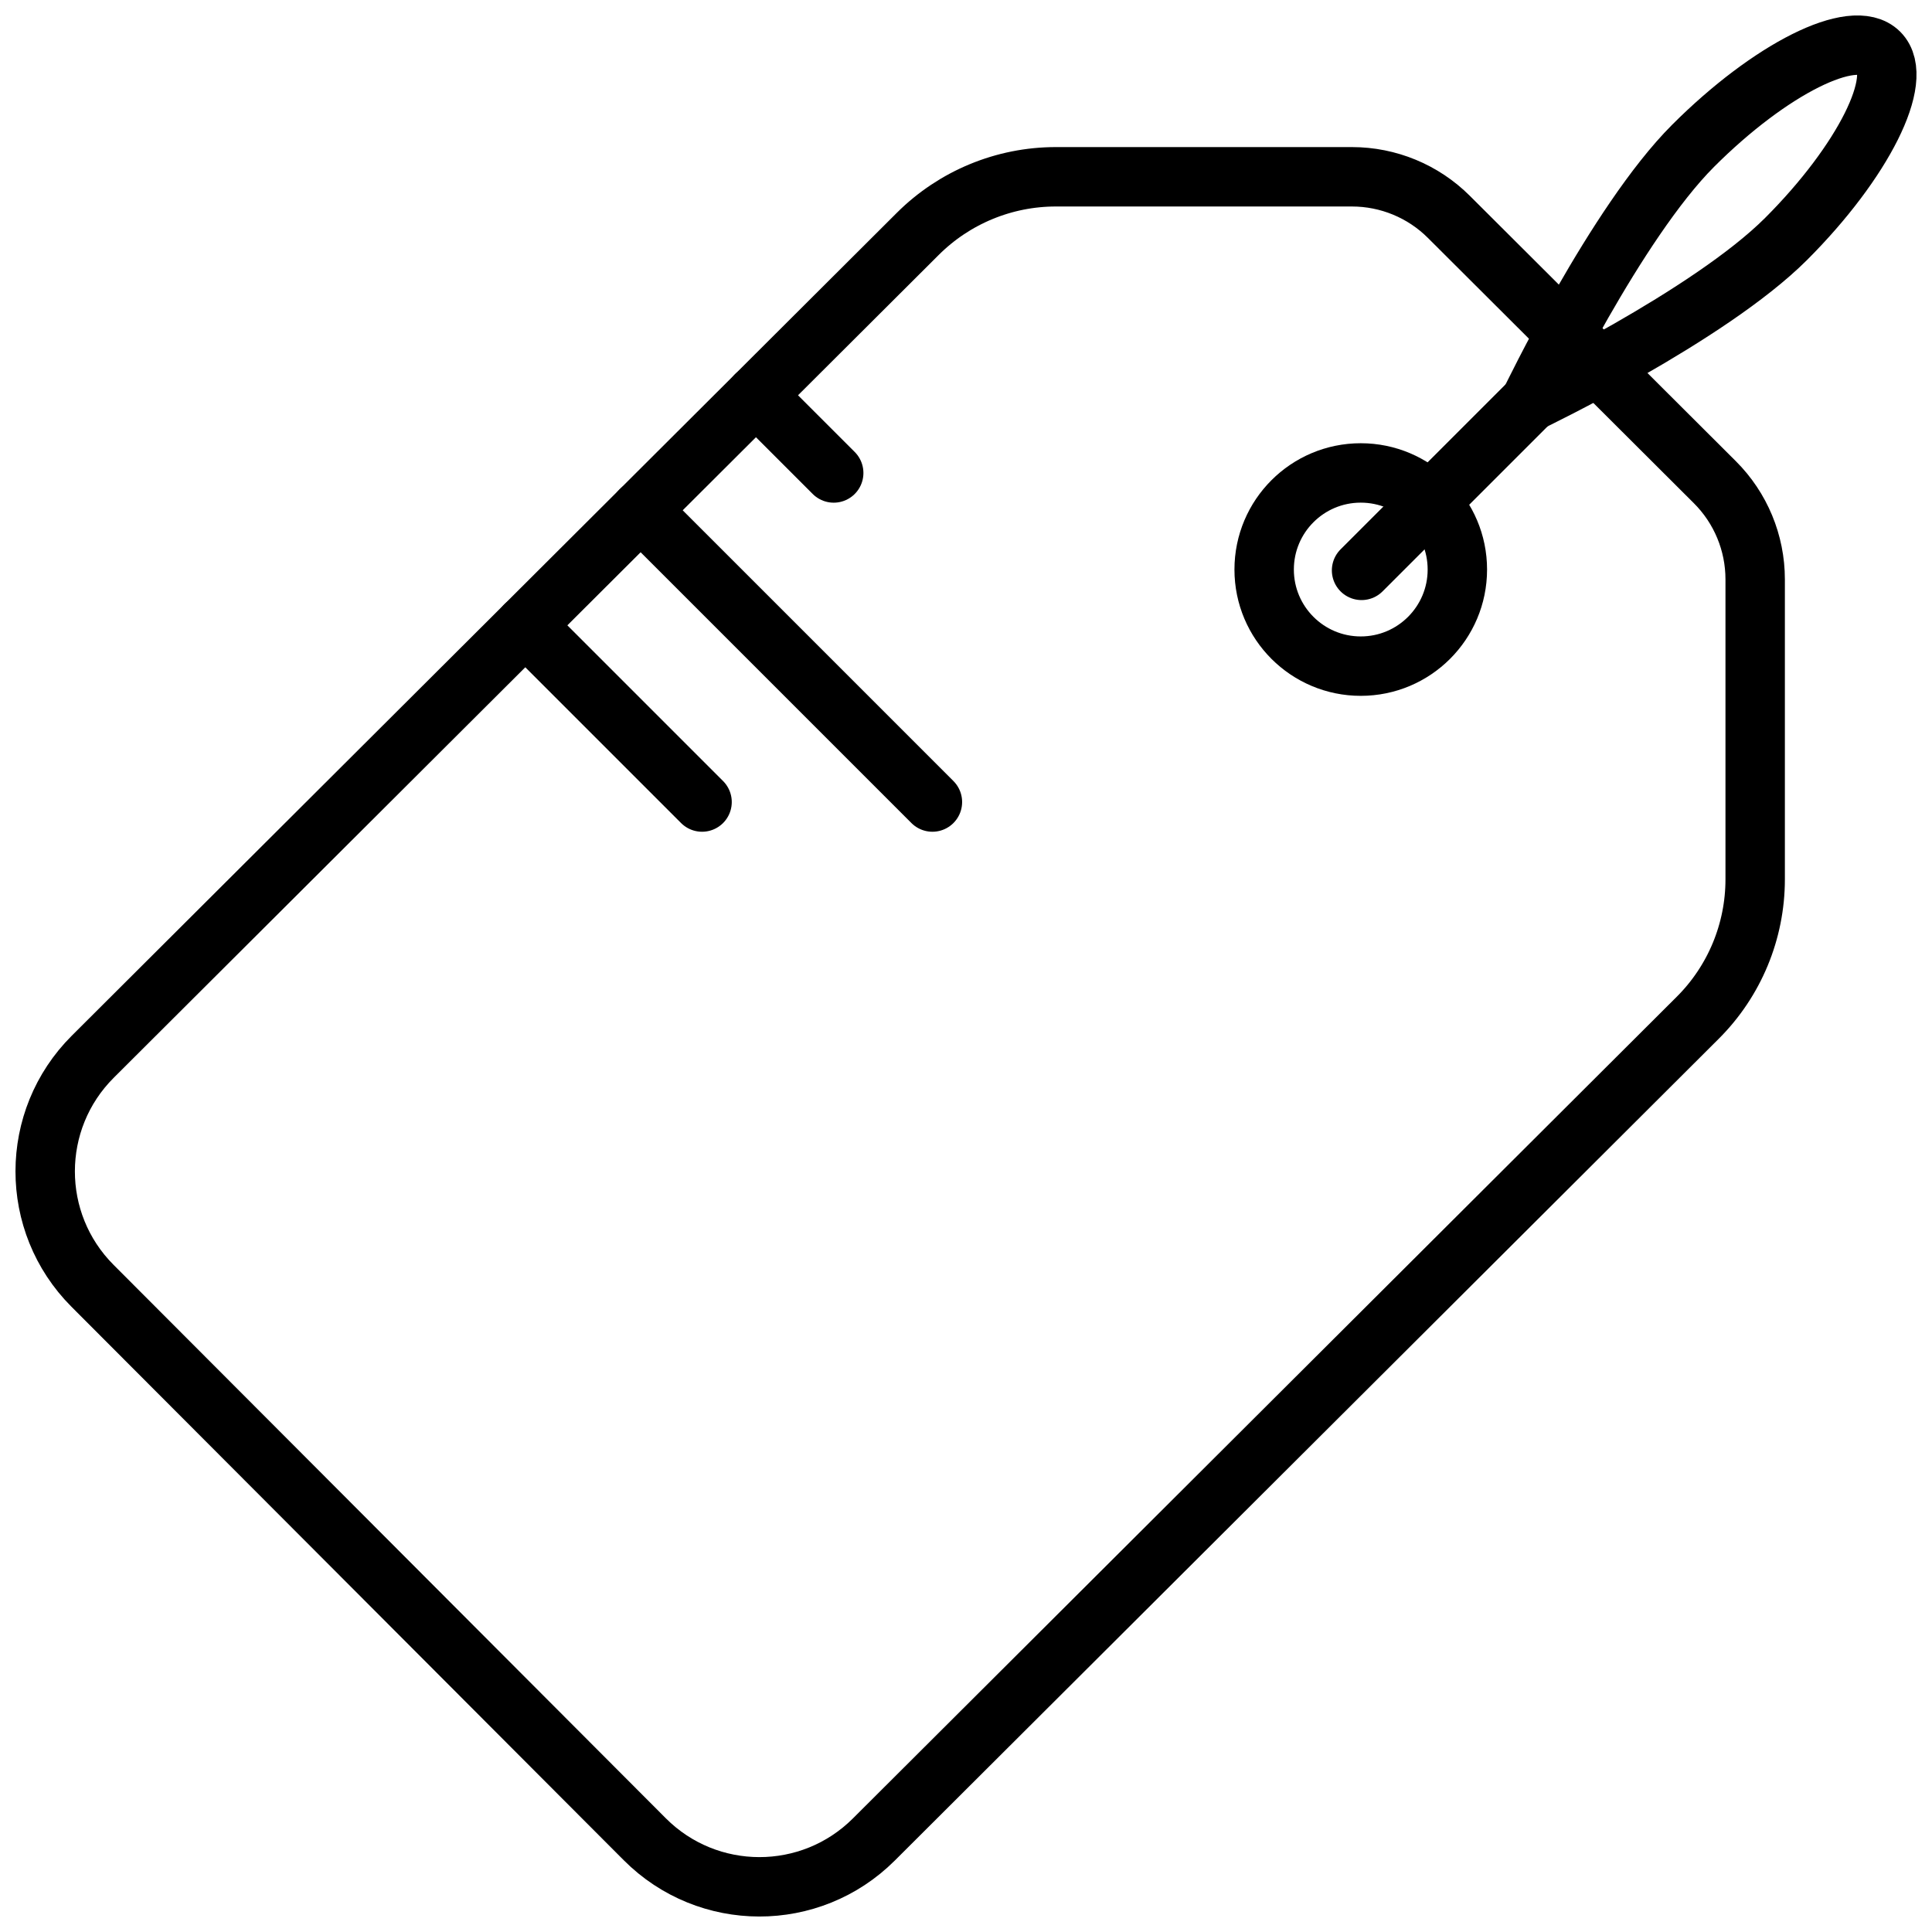
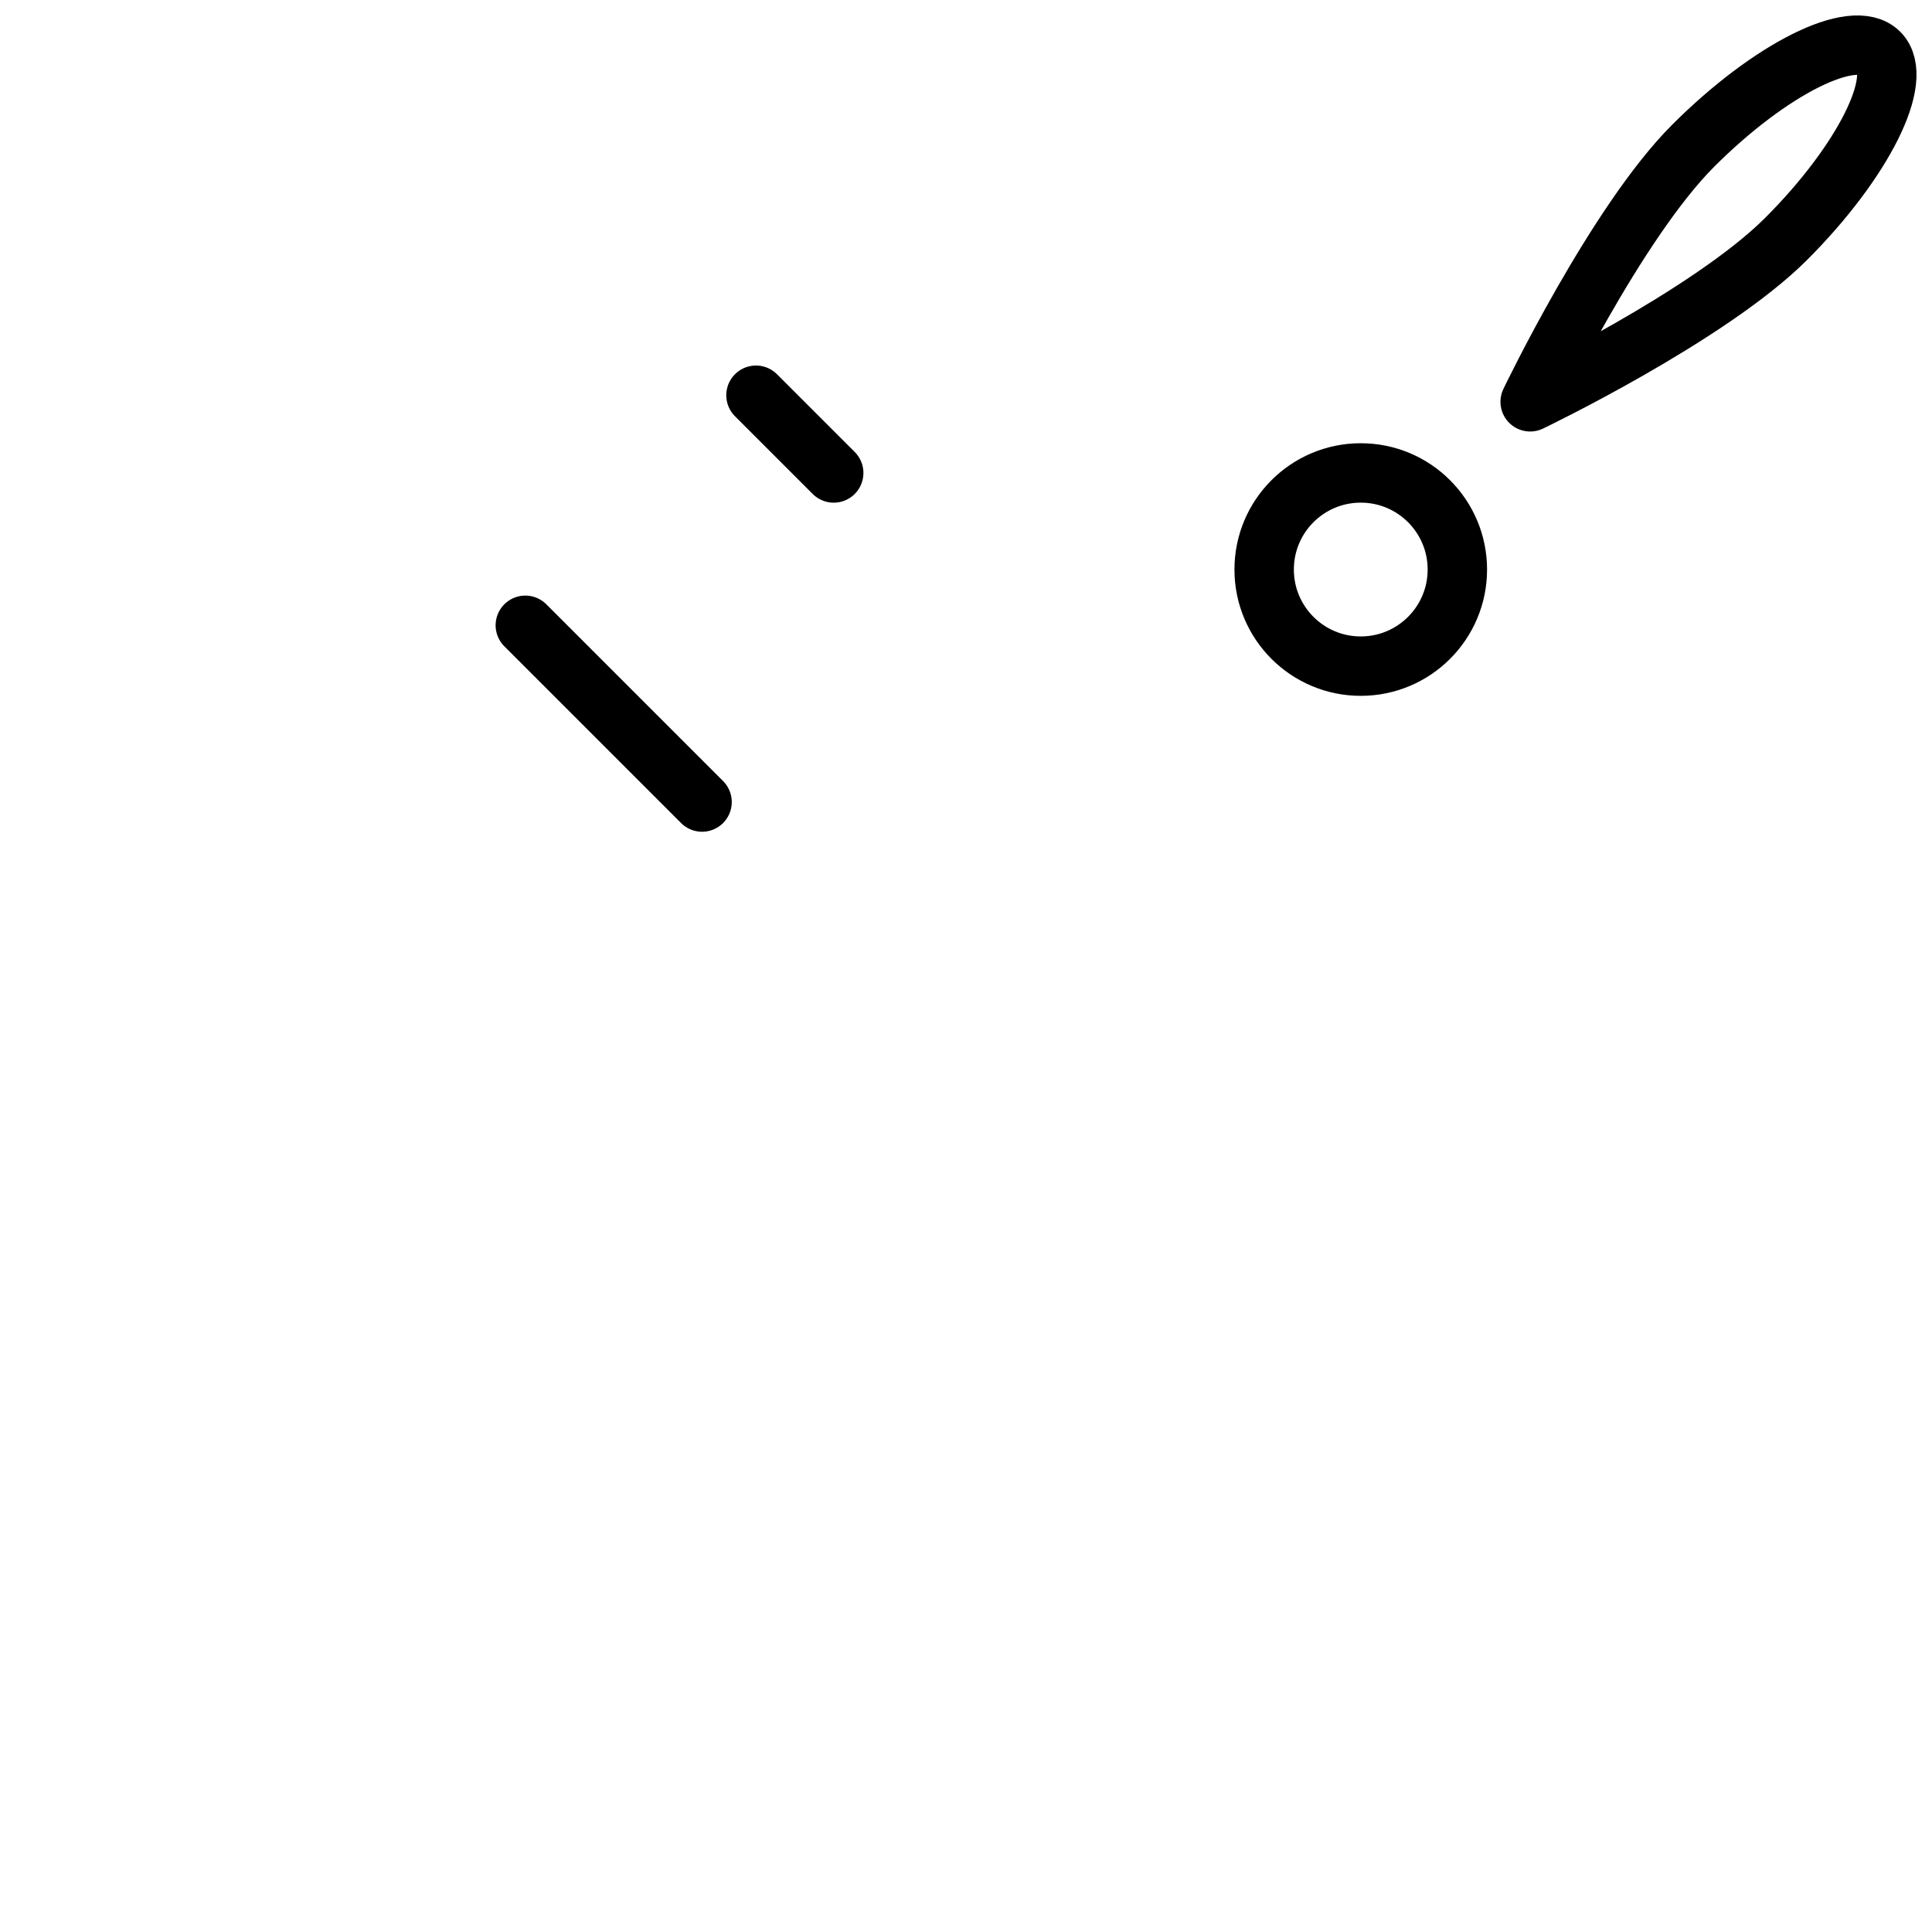
<svg xmlns="http://www.w3.org/2000/svg" width="800px" height="800px" version="1.1" viewBox="144 144 512 512">
  <defs>
    <clipPath id="b">
-       <path d="m148.09 182h469.91v469.9h-469.91z" />
+       <path d="m148.09 182h469.91h-469.91z" />
    </clipPath>
    <clipPath id="a">
      <path d="m541 148.09h110.9v110.91h-110.9z" />
    </clipPath>
  </defs>
  <g clip-path="url(#b)">
-     <path transform="matrix(7.872 0 0 7.872 148.1 148.09)" d="m44.993 5.432h-9.969c-1.742 0-3.413 0.691-4.647 1.921l-27.775 27.702c-2.132 2.127-2.136 5.58-0.009 7.711l18.593 18.633c2.127 2.131 5.578 2.135 7.71 0.009l27.738-27.665c1.238-1.234 1.933-2.911 1.933-4.659v-10.1c0-1.227-0.488-2.403-1.356-3.269l-8.957-8.935c-0.865-0.863-2.038-1.348-3.261-1.348zm0 0" fill="none" stroke="#000000" stroke-linecap="round" stroke-linejoin="round" stroke-miterlimit="10" stroke-width="2" />
-   </g>
+     </g>
  <path transform="matrix(7.872 0 0 7.872 148.1 148.09)" d="m48.541 18.654c0 1.796-1.456 3.252-3.252 3.252-1.796 0-3.252-1.456-3.252-3.252 0-1.796 1.456-3.252 3.252-3.252 1.796 0 3.252 1.456 3.252 3.252" fill="none" stroke="#000000" stroke-linecap="round" stroke-linejoin="round" stroke-miterlimit="10" stroke-width="2" />
  <g clip-path="url(#a)">
    <path transform="matrix(7.872 0 0 7.872 148.1 148.09)" d="m59.609 7.523c-2.596 2.596-8.617 5.484-8.617 5.484s2.888-6.021 5.484-8.617c2.596-2.596 5.402-3.999 6.267-3.134 0.865 0.864-0.538 3.671-3.134 6.267zm0 0" fill="none" stroke="#000000" stroke-linecap="round" stroke-linejoin="round" stroke-miterlimit="10" stroke-width="2" />
  </g>
-   <path transform="matrix(7.872 0 0 7.872 148.1 148.09)" d="m50.992 13.007-5.676 5.675" fill="none" stroke="#000000" stroke-linecap="round" stroke-linejoin="round" stroke-miterlimit="10" stroke-width="2" />
-   <path transform="matrix(7.872 0 0 7.872 148.1 148.09)" d="m30.869 26.481-9.822-9.822" fill="none" stroke="#000000" stroke-linecap="round" stroke-linejoin="round" stroke-miterlimit="10" stroke-width="2" />
  <path transform="matrix(7.872 0 0 7.872 148.1 148.09)" d="m23.114 26.481-5.95-5.95" fill="none" stroke="#000000" stroke-linecap="round" stroke-linejoin="round" stroke-miterlimit="10" stroke-width="2" />
  <path transform="matrix(7.872 0 0 7.872 148.1 148.09)" d="m27.546 15.403-2.617-2.617" fill="none" stroke="#000000" stroke-linecap="round" stroke-linejoin="round" stroke-miterlimit="10" stroke-width="2" />
</svg>